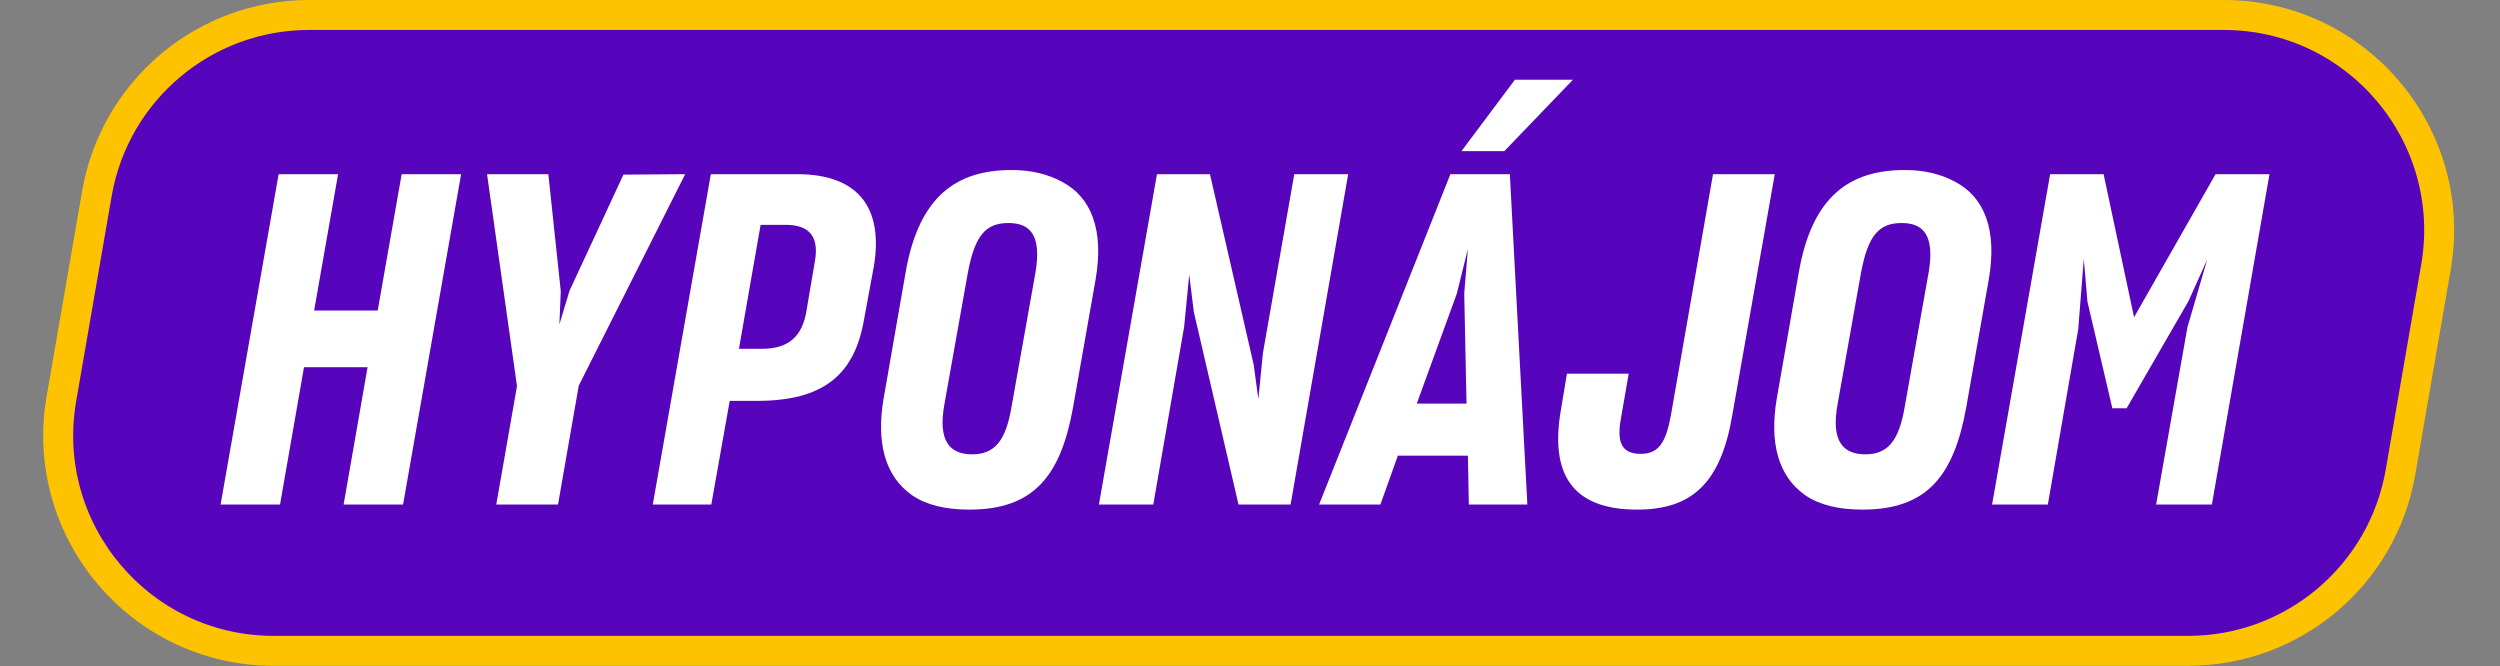
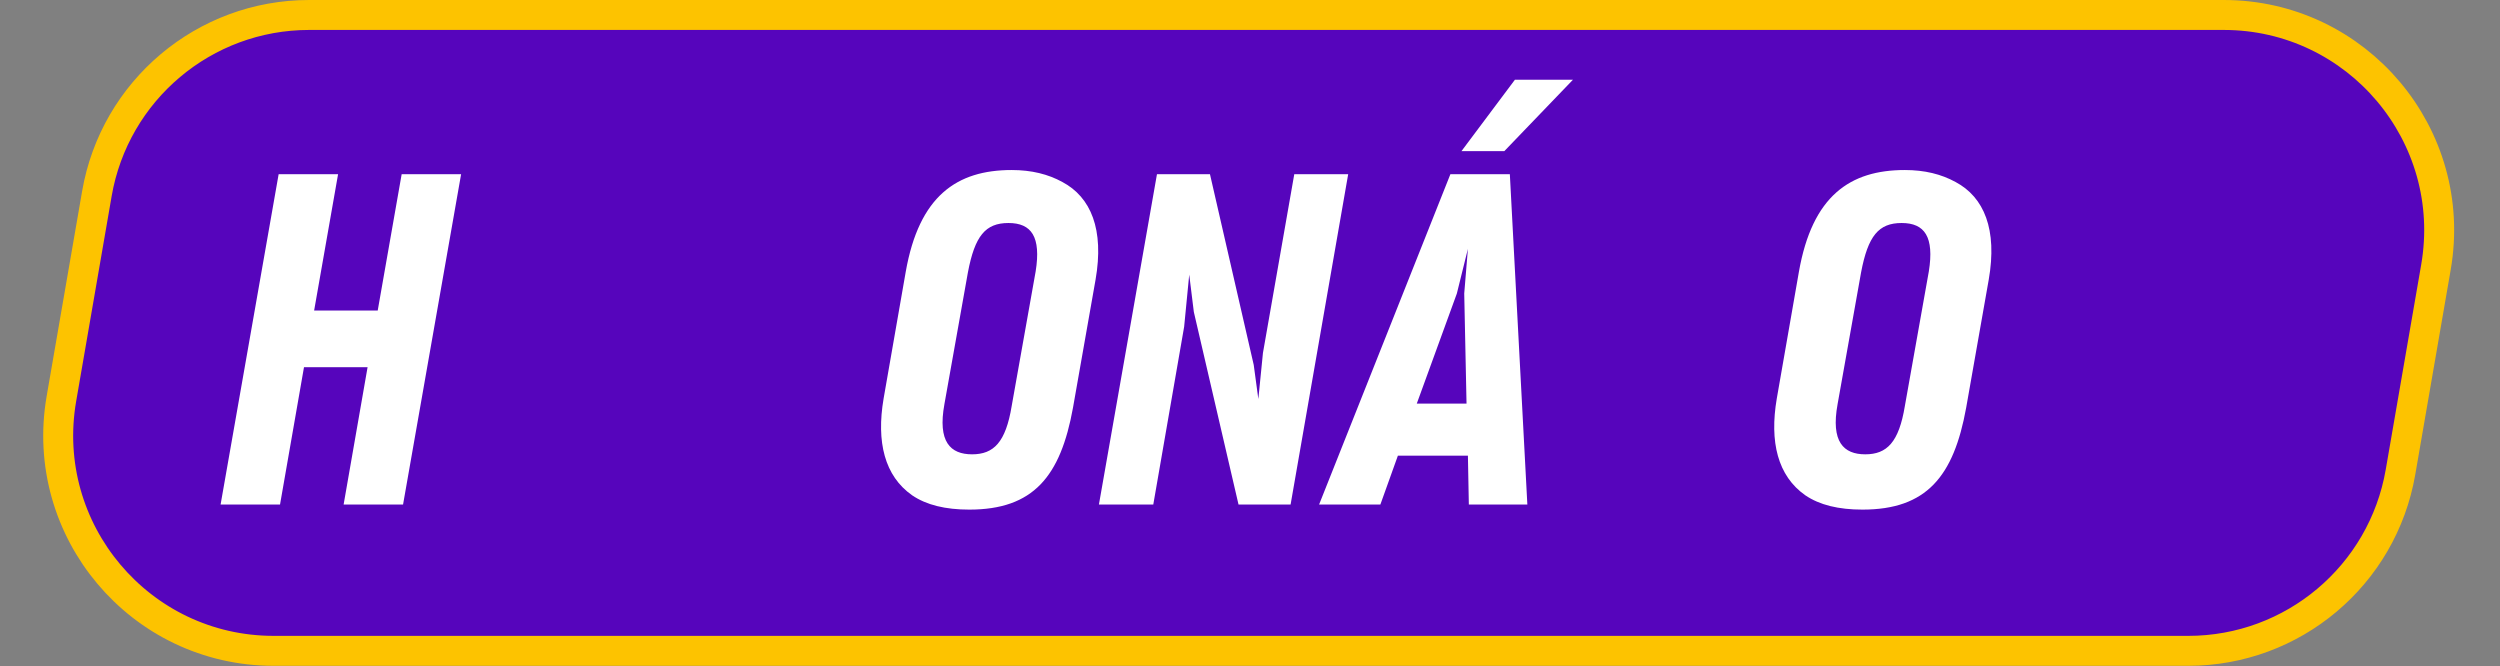
<svg xmlns="http://www.w3.org/2000/svg" width="578" height="154" viewBox="0 0 578 154" fill="none">
  <rect x="0" y="0" width="578" height="154" fill="#808080" stroke="none" />
  <path d="M71.473 3.462H514.121C545.021 3.462 568.462 31.308 563.195 61.755L554.993 109.161C550.862 133.036 530.149 150.474 505.919 150.474H63.272C32.372 150.474 8.93 122.628 14.198 92.181L22.4 44.775C26.53 20.9 47.244 3.462 71.473 3.462Z" fill="#5605BC" stroke="#FDC300" stroke-width="6.924" />
  <path d="M84.983 84.904L79.444 116.65H93.186L106.609 40.268H92.866L87.327 71.801H72.626L78.165 40.268H64.423L51 116.65H64.742L70.282 84.904H84.983Z" fill="white" />
-   <path d="M114.737 116.65H129.012L133.806 89.166L158.415 40.268L144.14 40.375L131.676 67.22L129.332 74.997L129.652 67.327L126.775 40.268H112.607L119.531 89.272L114.737 116.65Z" fill="white" />
-   <path d="M168.712 92.681H174.998C190.444 92.681 197.475 86.609 199.713 74.145L202.056 61.468C204.187 48.471 198.86 40.268 184.266 40.268H164.345L150.922 116.65H164.451L168.712 92.681ZM175.85 51.987H181.709C187.142 51.987 189.379 54.756 188.42 60.296L186.503 71.588C185.544 77.98 182.135 80.643 176.169 80.643H170.843L175.85 51.987Z" fill="white" />
  <path d="M224.104 117.822C238.911 117.822 245.197 110.152 248.073 94.279L253.293 64.664C255.317 53.052 252.228 45.595 245.623 42.079C242.32 40.268 238.485 39.31 233.905 39.31C221.228 39.31 212.492 45.275 209.403 62.853L204.289 92.148C202.585 102.162 204.502 110.046 210.894 114.52C214.197 116.757 218.564 117.822 224.104 117.822ZM224.743 105.039C219.736 105.039 216.753 102.162 218.351 93.427L223.784 62.959C225.382 54.543 227.832 51.56 233.159 51.56C238.485 51.56 240.723 54.756 239.444 62.746L233.905 93.853C232.52 102.269 229.75 105.039 224.743 105.039Z" fill="white" />
  <path d="M266.639 116.65L273.777 75.53L274.949 63.492L276.014 72.121L286.347 116.65H298.385L311.701 40.268H299.237L291.993 81.602L290.928 92.255L289.863 84.372L279.742 40.268H267.492L254.069 116.65H266.639Z" fill="white" />
  <path d="M350.248 18.43L337.89 34.942H347.798L363.671 18.43H350.248ZM339.382 105.358L339.595 116.65H353.124L349.076 40.268H335.334L304.973 116.65H319.141L323.189 105.358H339.382ZM327.557 93.32L336.825 67.86L339.382 57.526L338.53 67.86L339.062 93.32H327.557Z" fill="white" />
-   <path d="M378.472 117.822C391.149 117.822 397.86 111.75 400.523 95.877L410.324 40.268H396.049L386.355 95.77C385.183 102.375 383.479 104.932 379.324 104.932C374.85 104.932 373.784 102.162 374.743 96.836L376.554 86.396H362.279L360.894 94.705C358.337 109.3 363.238 117.822 378.472 117.822Z" fill="white" />
  <path d="M430.606 117.822C445.413 117.822 451.699 110.152 454.575 94.279L459.795 64.664C461.819 53.052 458.73 45.595 452.125 42.079C448.822 40.268 444.987 39.31 440.406 39.31C427.729 39.31 418.994 45.275 415.904 62.853L410.791 92.148C409.087 102.162 411.004 110.046 417.396 114.52C420.698 116.757 425.066 117.822 430.606 117.822ZM431.245 105.039C426.238 105.039 423.255 102.162 424.853 93.427L430.286 62.959C431.884 54.543 434.334 51.56 439.661 51.56C444.987 51.56 447.224 54.756 445.946 62.746L440.406 93.853C439.021 102.269 436.252 105.039 431.245 105.039Z" fill="white" />
-   <path d="M473.461 116.65L480.492 76.062L481.77 59.87L482.622 69.777L488.375 94.386H491.677L505.952 69.671L510.32 59.976L505.739 75.636L498.495 116.65H511.385L524.702 40.268H512.238L493.488 73.186L493.382 73.399V73.293L486.351 40.268H473.993L460.571 116.65H473.461Z" fill="white" />
</svg>